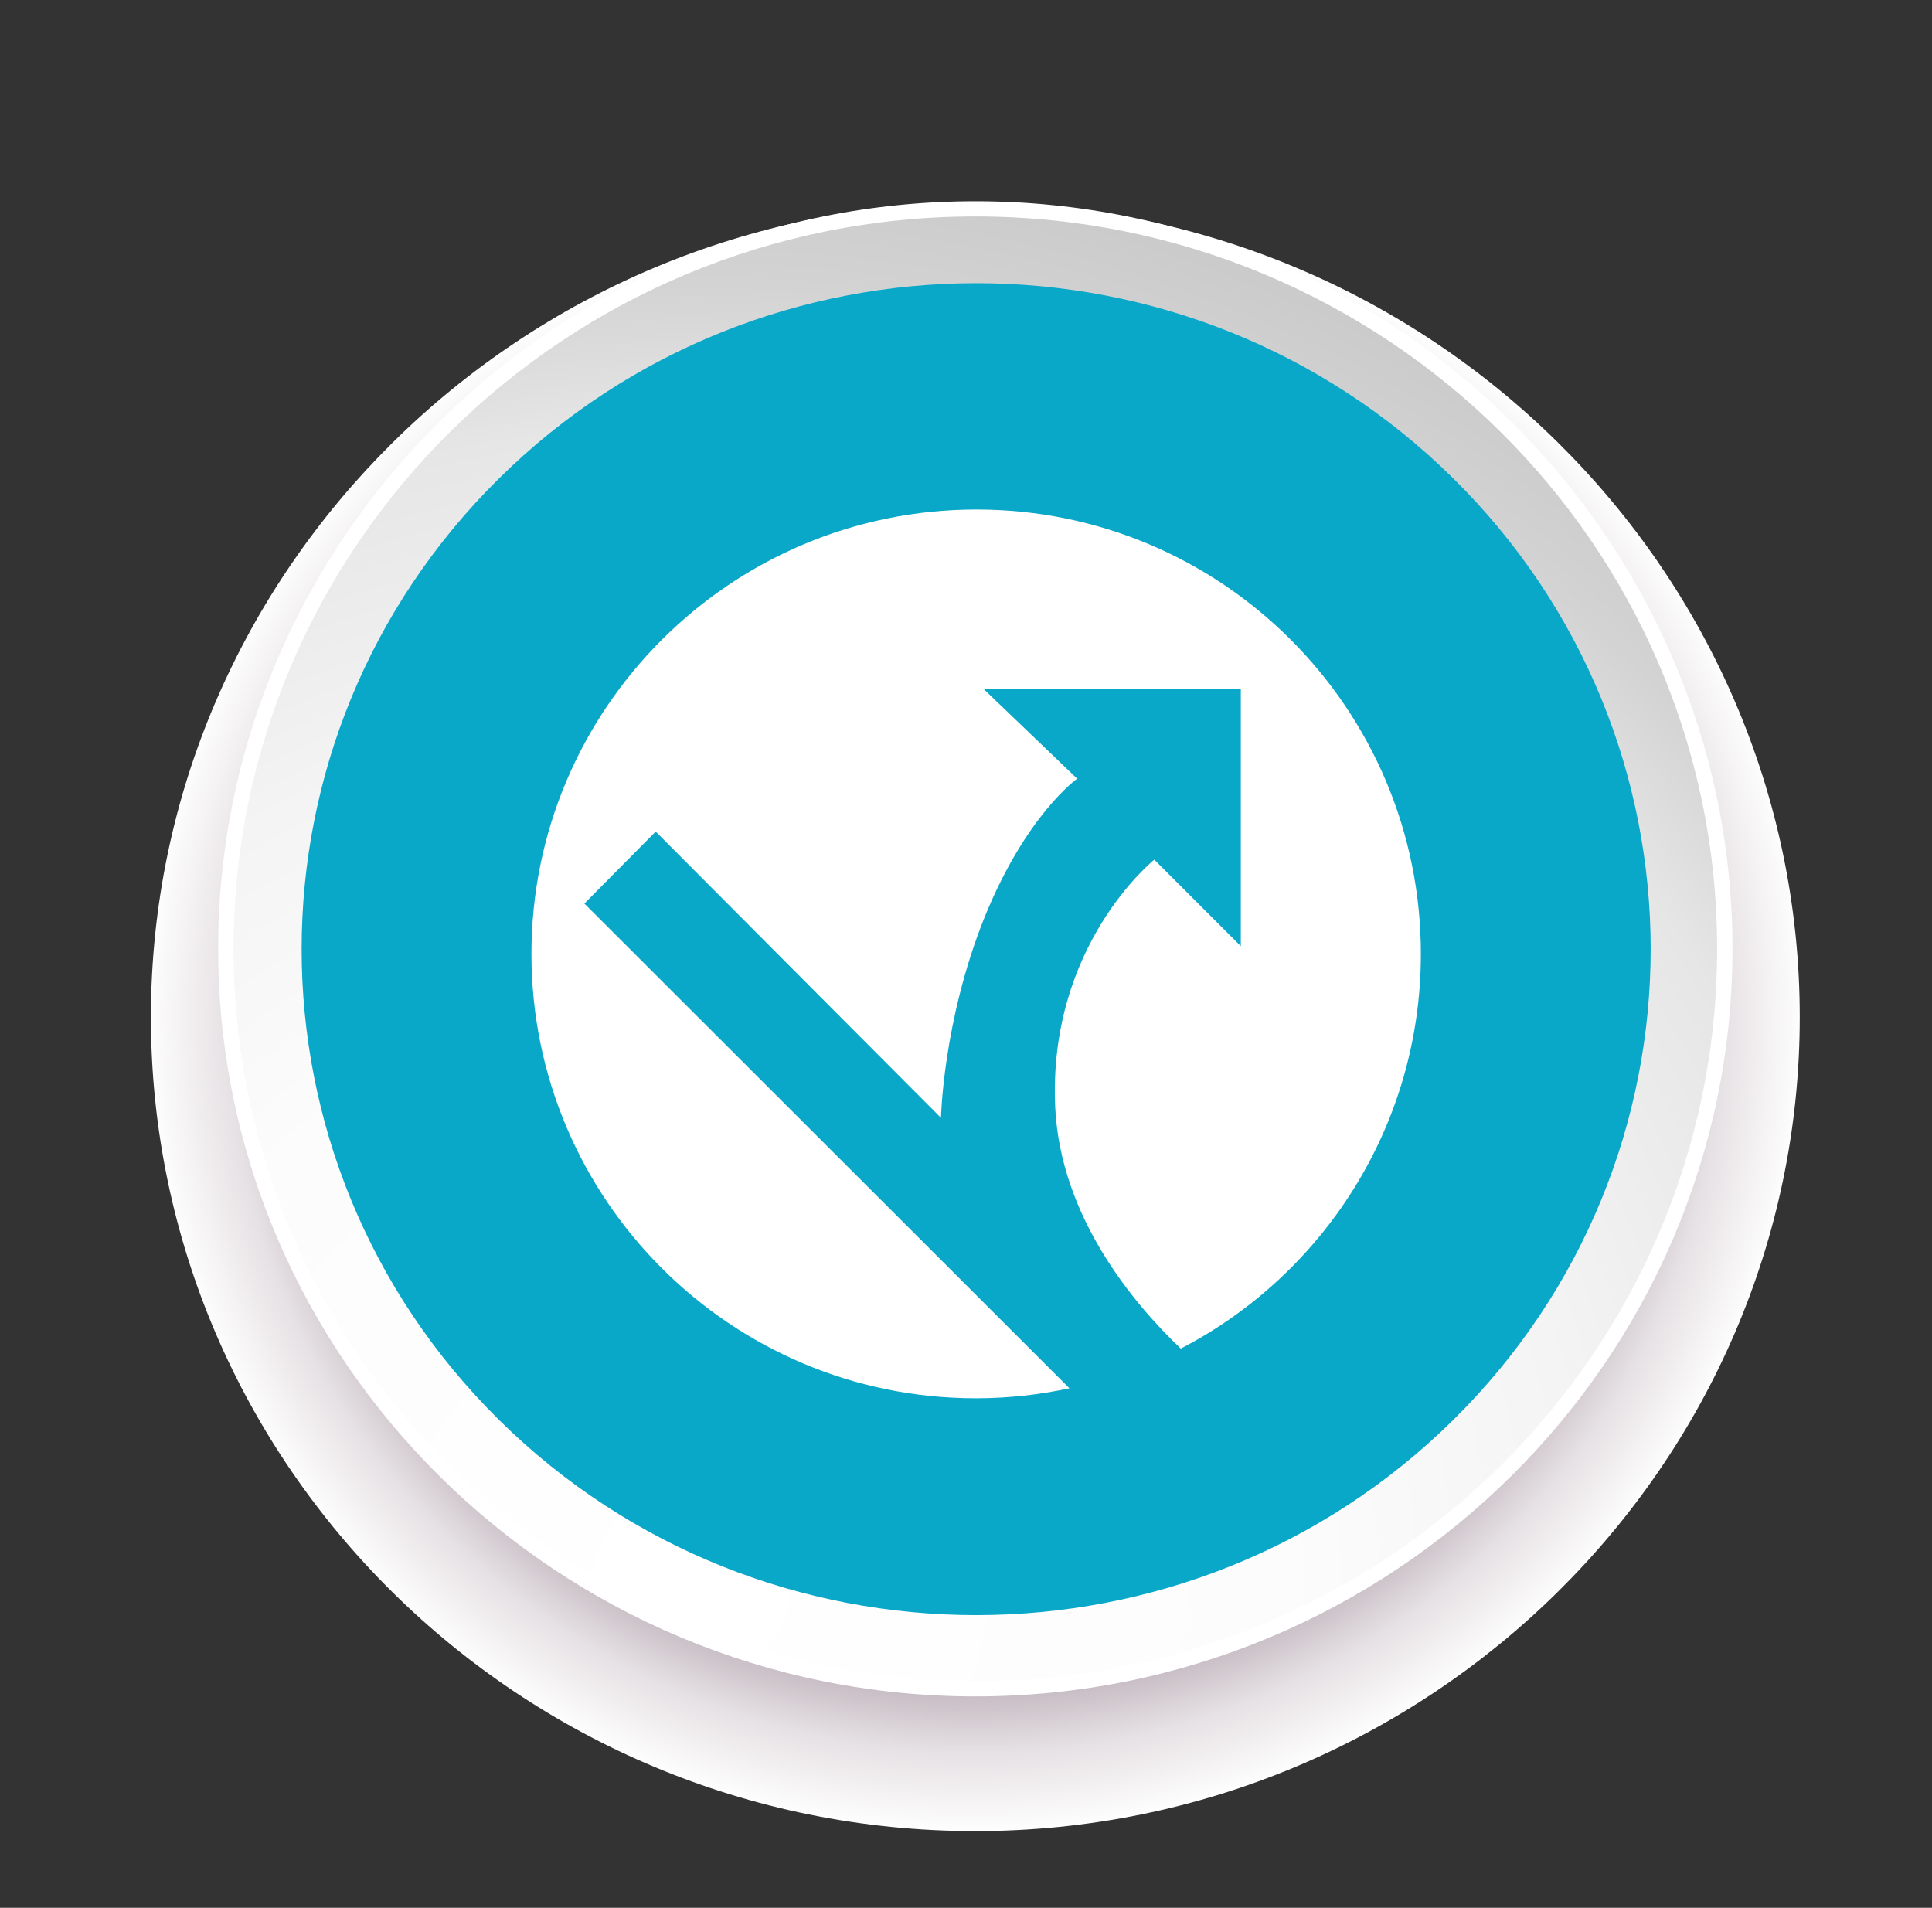
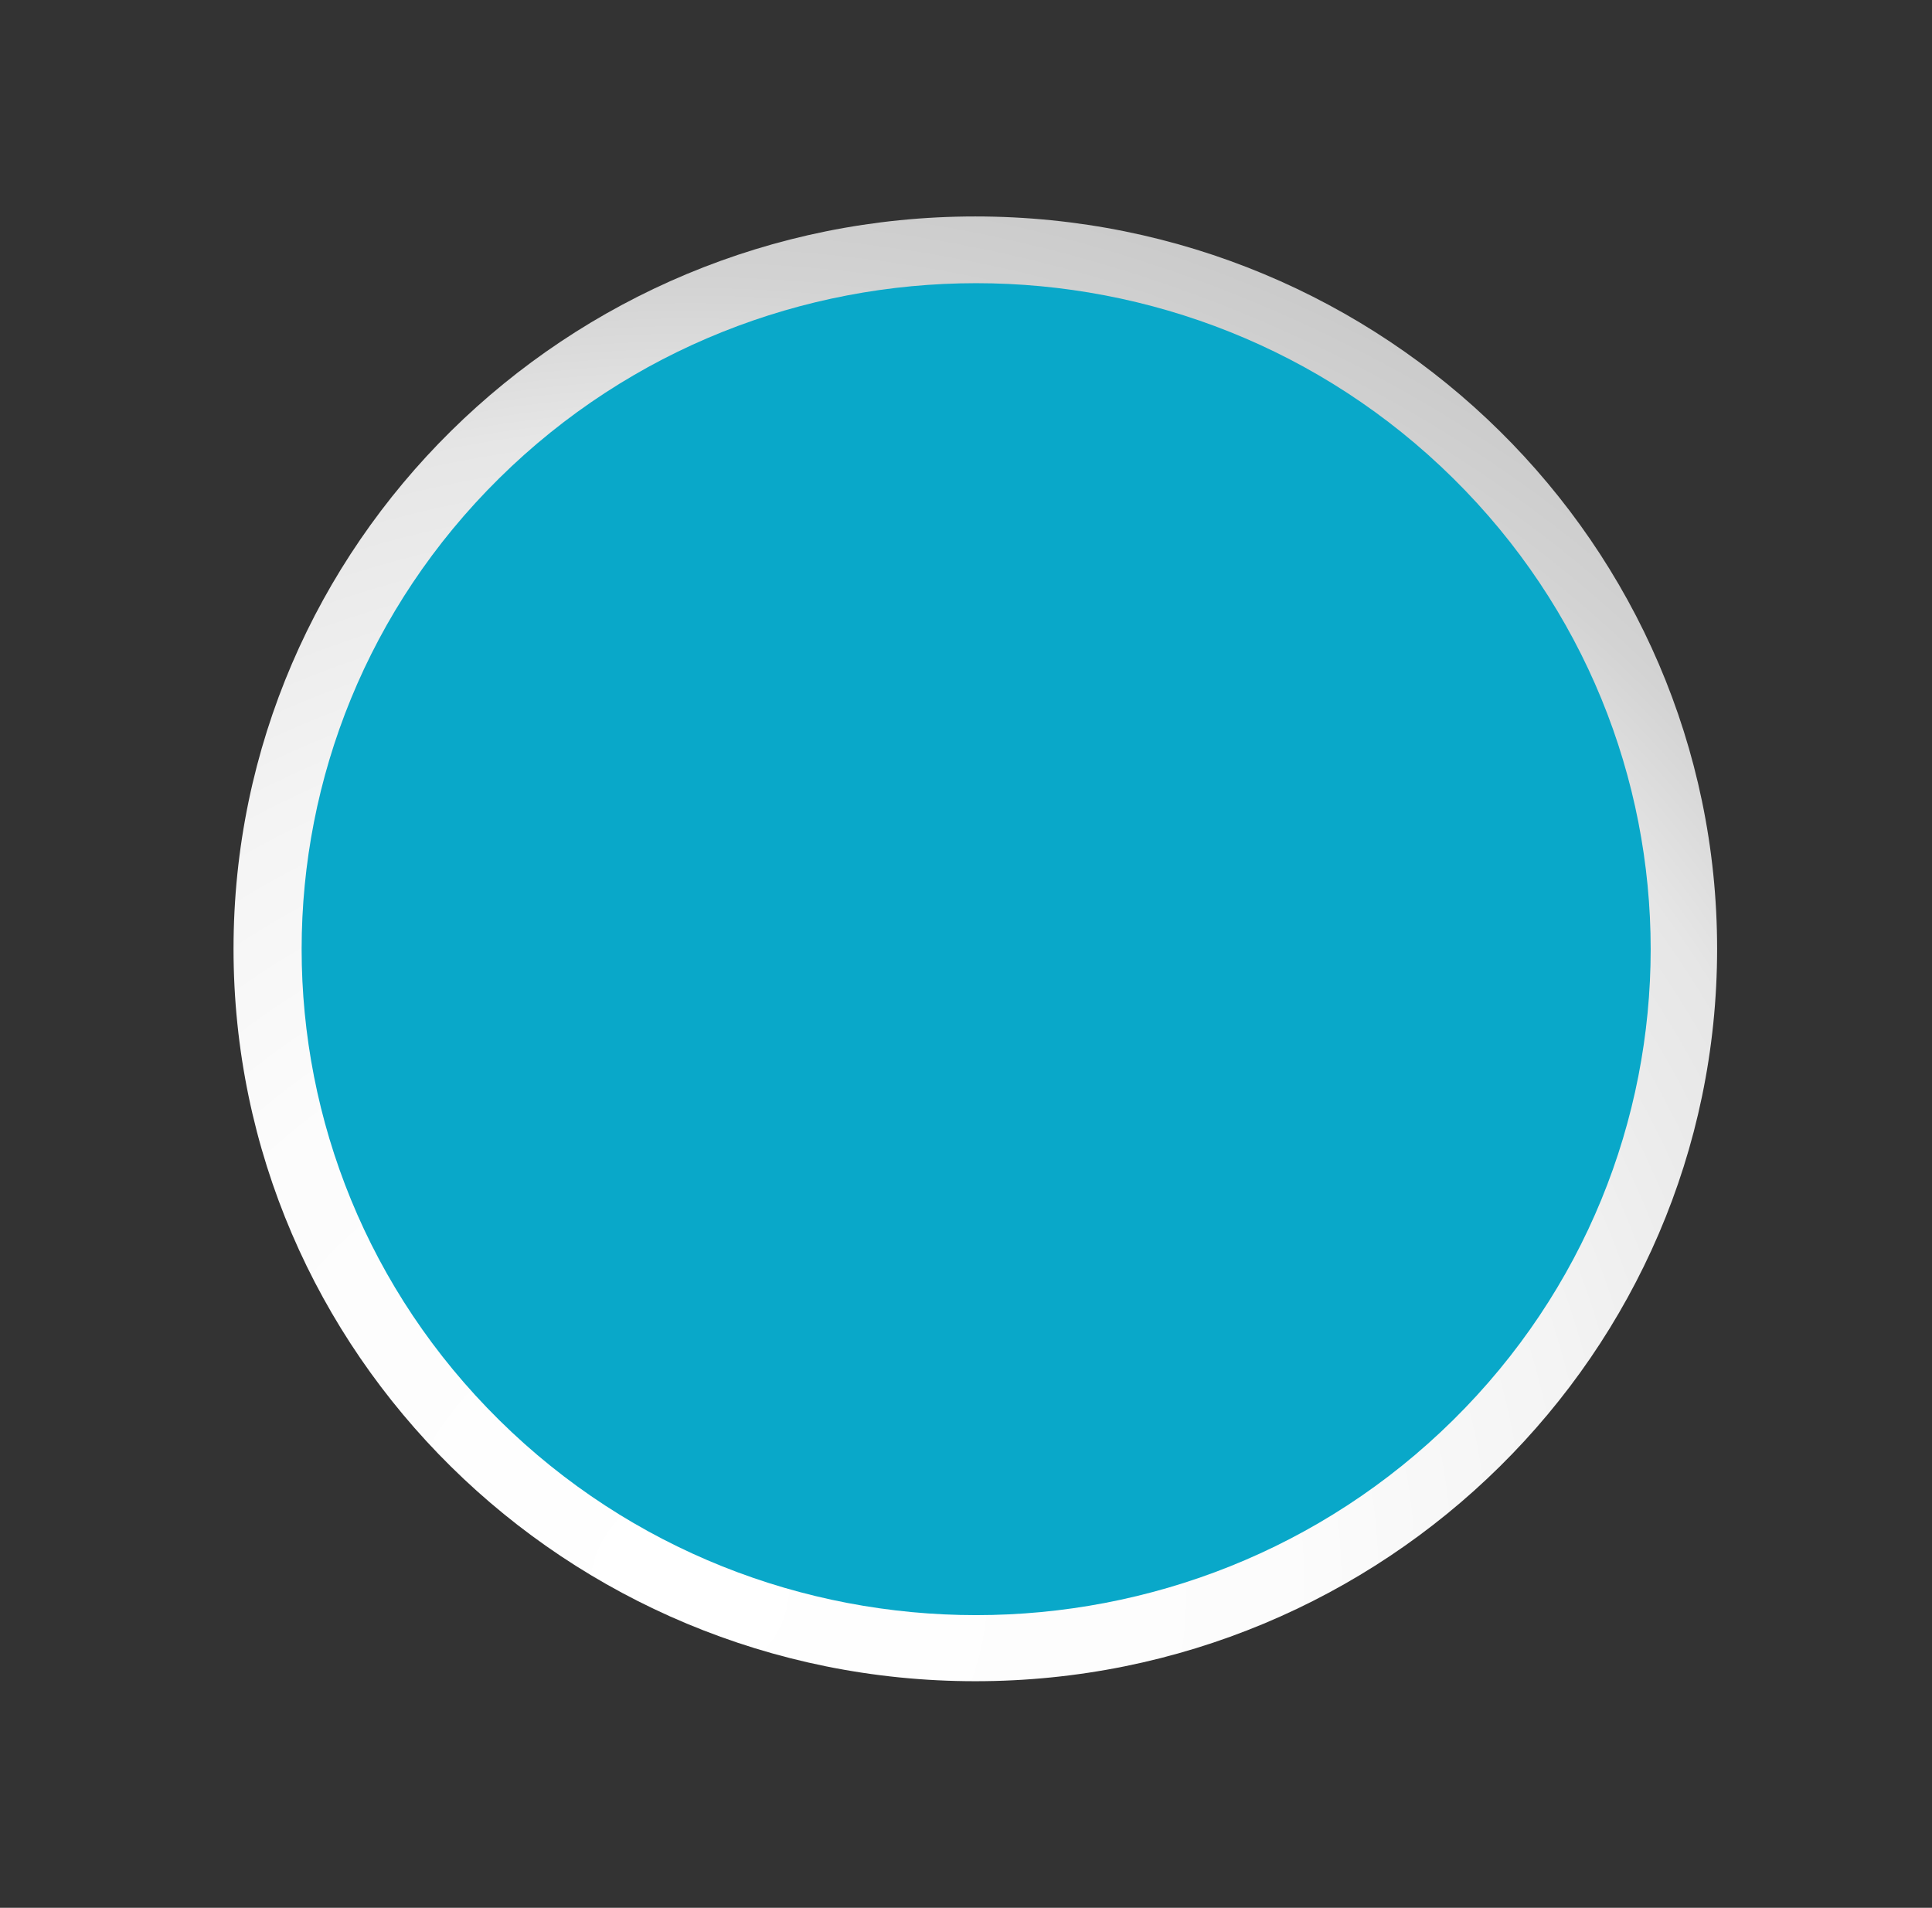
<svg xmlns="http://www.w3.org/2000/svg" width="80" height="79" viewBox="0 0 80 79" fill="none">
  <rect x="0" y="0" width="80" height="79" fill="#333333" stroke="none" />
-   <path style="mix-blend-mode:multiply" d="M40.386 75.824C21.527 75.824 6.249 60.66 6.249 42.118C6.249 23.577 21.606 8.413 40.386 8.413C59.166 8.413 74.524 23.577 74.524 42.118C74.524 60.66 59.166 75.824 40.386 75.824Z" fill="url(#paint0_radial_701_806)" />
-   <path d="M40.386 70.246C23.118 70.246 9.034 56.339 9.034 39.29C9.034 22.241 23.118 8.334 40.386 8.334C57.654 8.334 71.739 22.241 71.739 39.29C71.739 56.339 57.654 70.246 40.386 70.246Z" fill="white" />
  <path d="M40.386 69.617C23.437 69.617 9.67 56.025 9.67 39.29C9.67 22.555 23.437 8.963 40.386 8.963C57.336 8.963 71.102 22.555 71.102 39.29C71.102 56.025 57.336 69.617 40.386 69.617Z" fill="url(#paint1_radial_701_806)" />
  <path d="M60.17 58.804C71.078 48.034 71.078 30.573 60.17 19.804C49.263 9.034 31.578 9.034 20.671 19.804C9.763 30.573 9.763 48.034 20.671 58.804C31.578 69.573 49.263 69.573 60.17 58.804Z" fill="#09A8C9" />
-   <path d="M58.835 39.5C58.835 46.609 54.8 52.783 48.893 55.843C46.929 53.973 43.922 50.391 43.695 45.874C43.374 39.126 47.797 35.598 47.797 35.598L51.379 39.179V28.529H40.728L44.603 32.244C44.603 32.244 42.479 33.74 40.755 38.017C39.044 42.293 38.964 46.289 38.964 46.289L27.151 34.435L24.198 37.415L44.283 57.487C43.04 57.754 41.744 57.901 40.407 57.901C30.251 57.901 22.006 49.656 22.006 39.5C22.006 29.344 30.264 21.099 40.434 21.099C50.603 21.099 58.835 29.344 58.835 39.5Z" fill="white" />
  <defs>
    <radialGradient id="paint0_radial_701_806" cx="0" cy="0" r="1" gradientUnits="userSpaceOnUse" gradientTransform="translate(40.386 42.118) scale(34.138 33.705)">
      <stop offset="0.7" stop-color="#8E7988" />
      <stop offset="0.9" stop-color="#E6E1E4" />
      <stop offset="1" stop-color="white" />
    </radialGradient>
    <radialGradient id="paint1_radial_701_806" cx="0" cy="0" r="1" gradientUnits="userSpaceOnUse" gradientTransform="translate(28.689 65.846) scale(61.034 60.261)">
      <stop stop-color="white" />
      <stop offset="0.4" stop-color="#FCFCFC" />
      <stop offset="0.6" stop-color="#F4F4F4" />
      <stop offset="0.8" stop-color="#E6E6E6" />
      <stop offset="0.9" stop-color="#D3D3D3" />
      <stop offset="1" stop-color="#C9C9C9" />
    </radialGradient>
  </defs>
</svg>